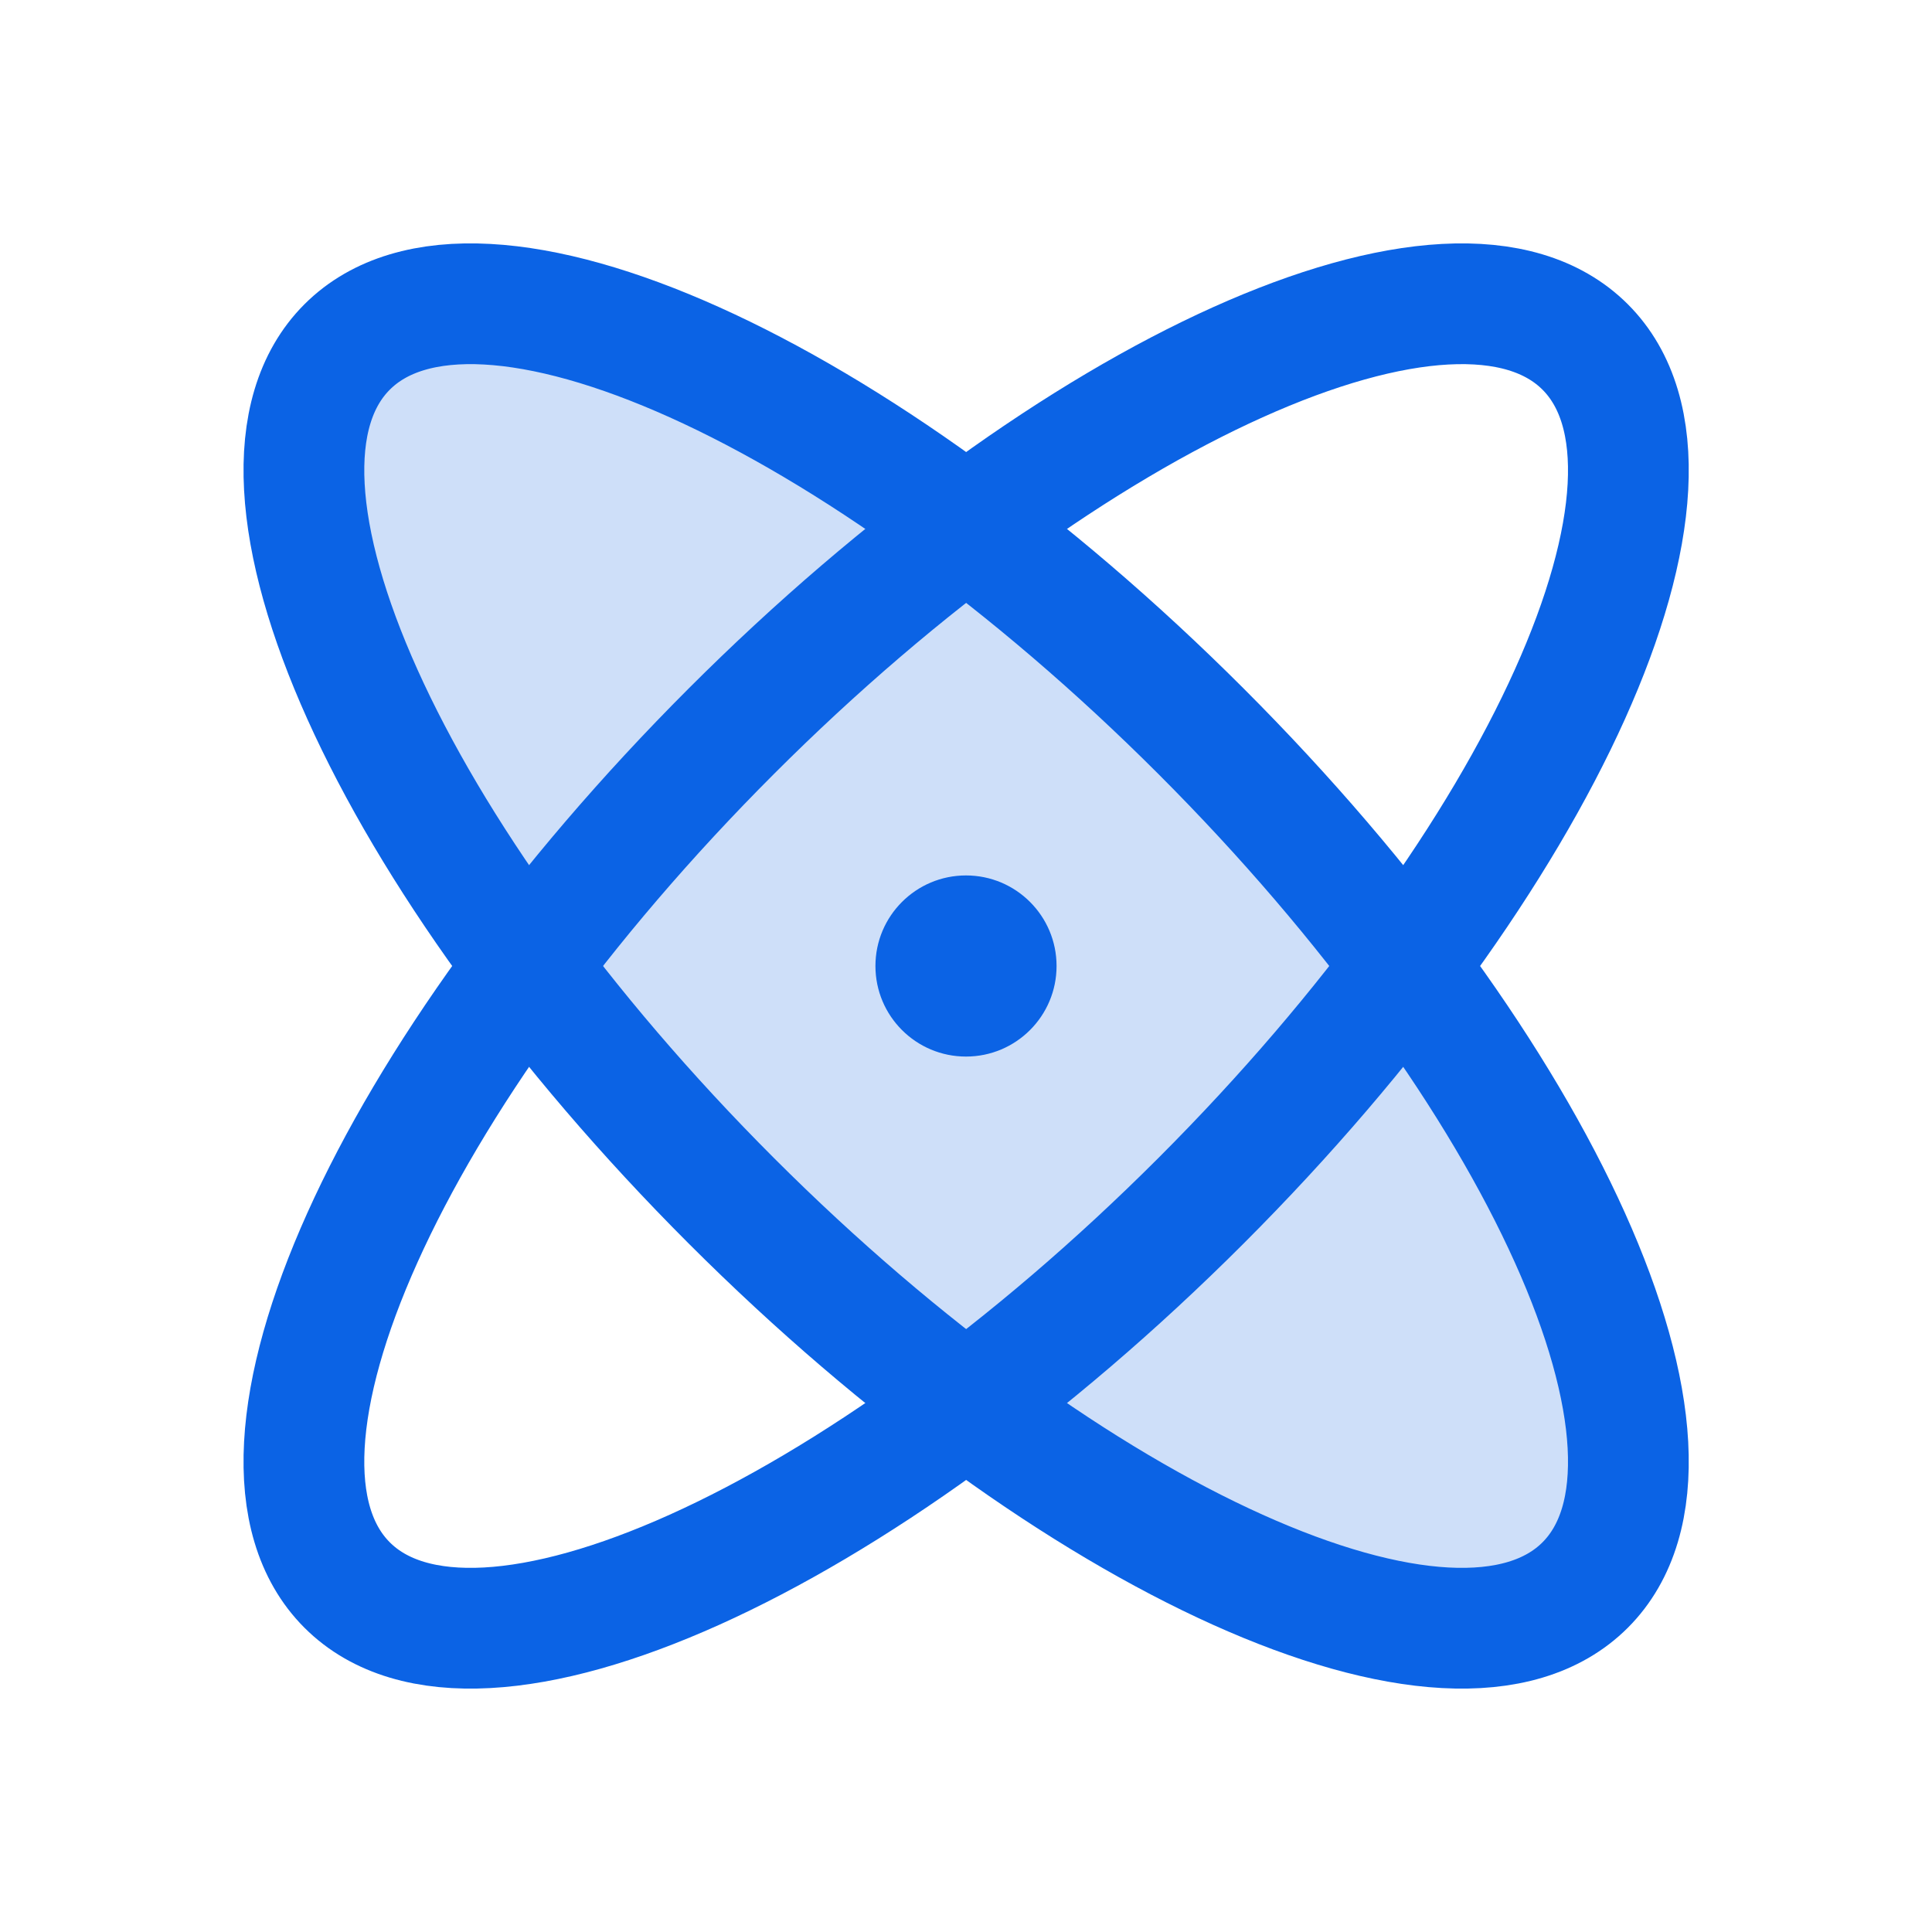
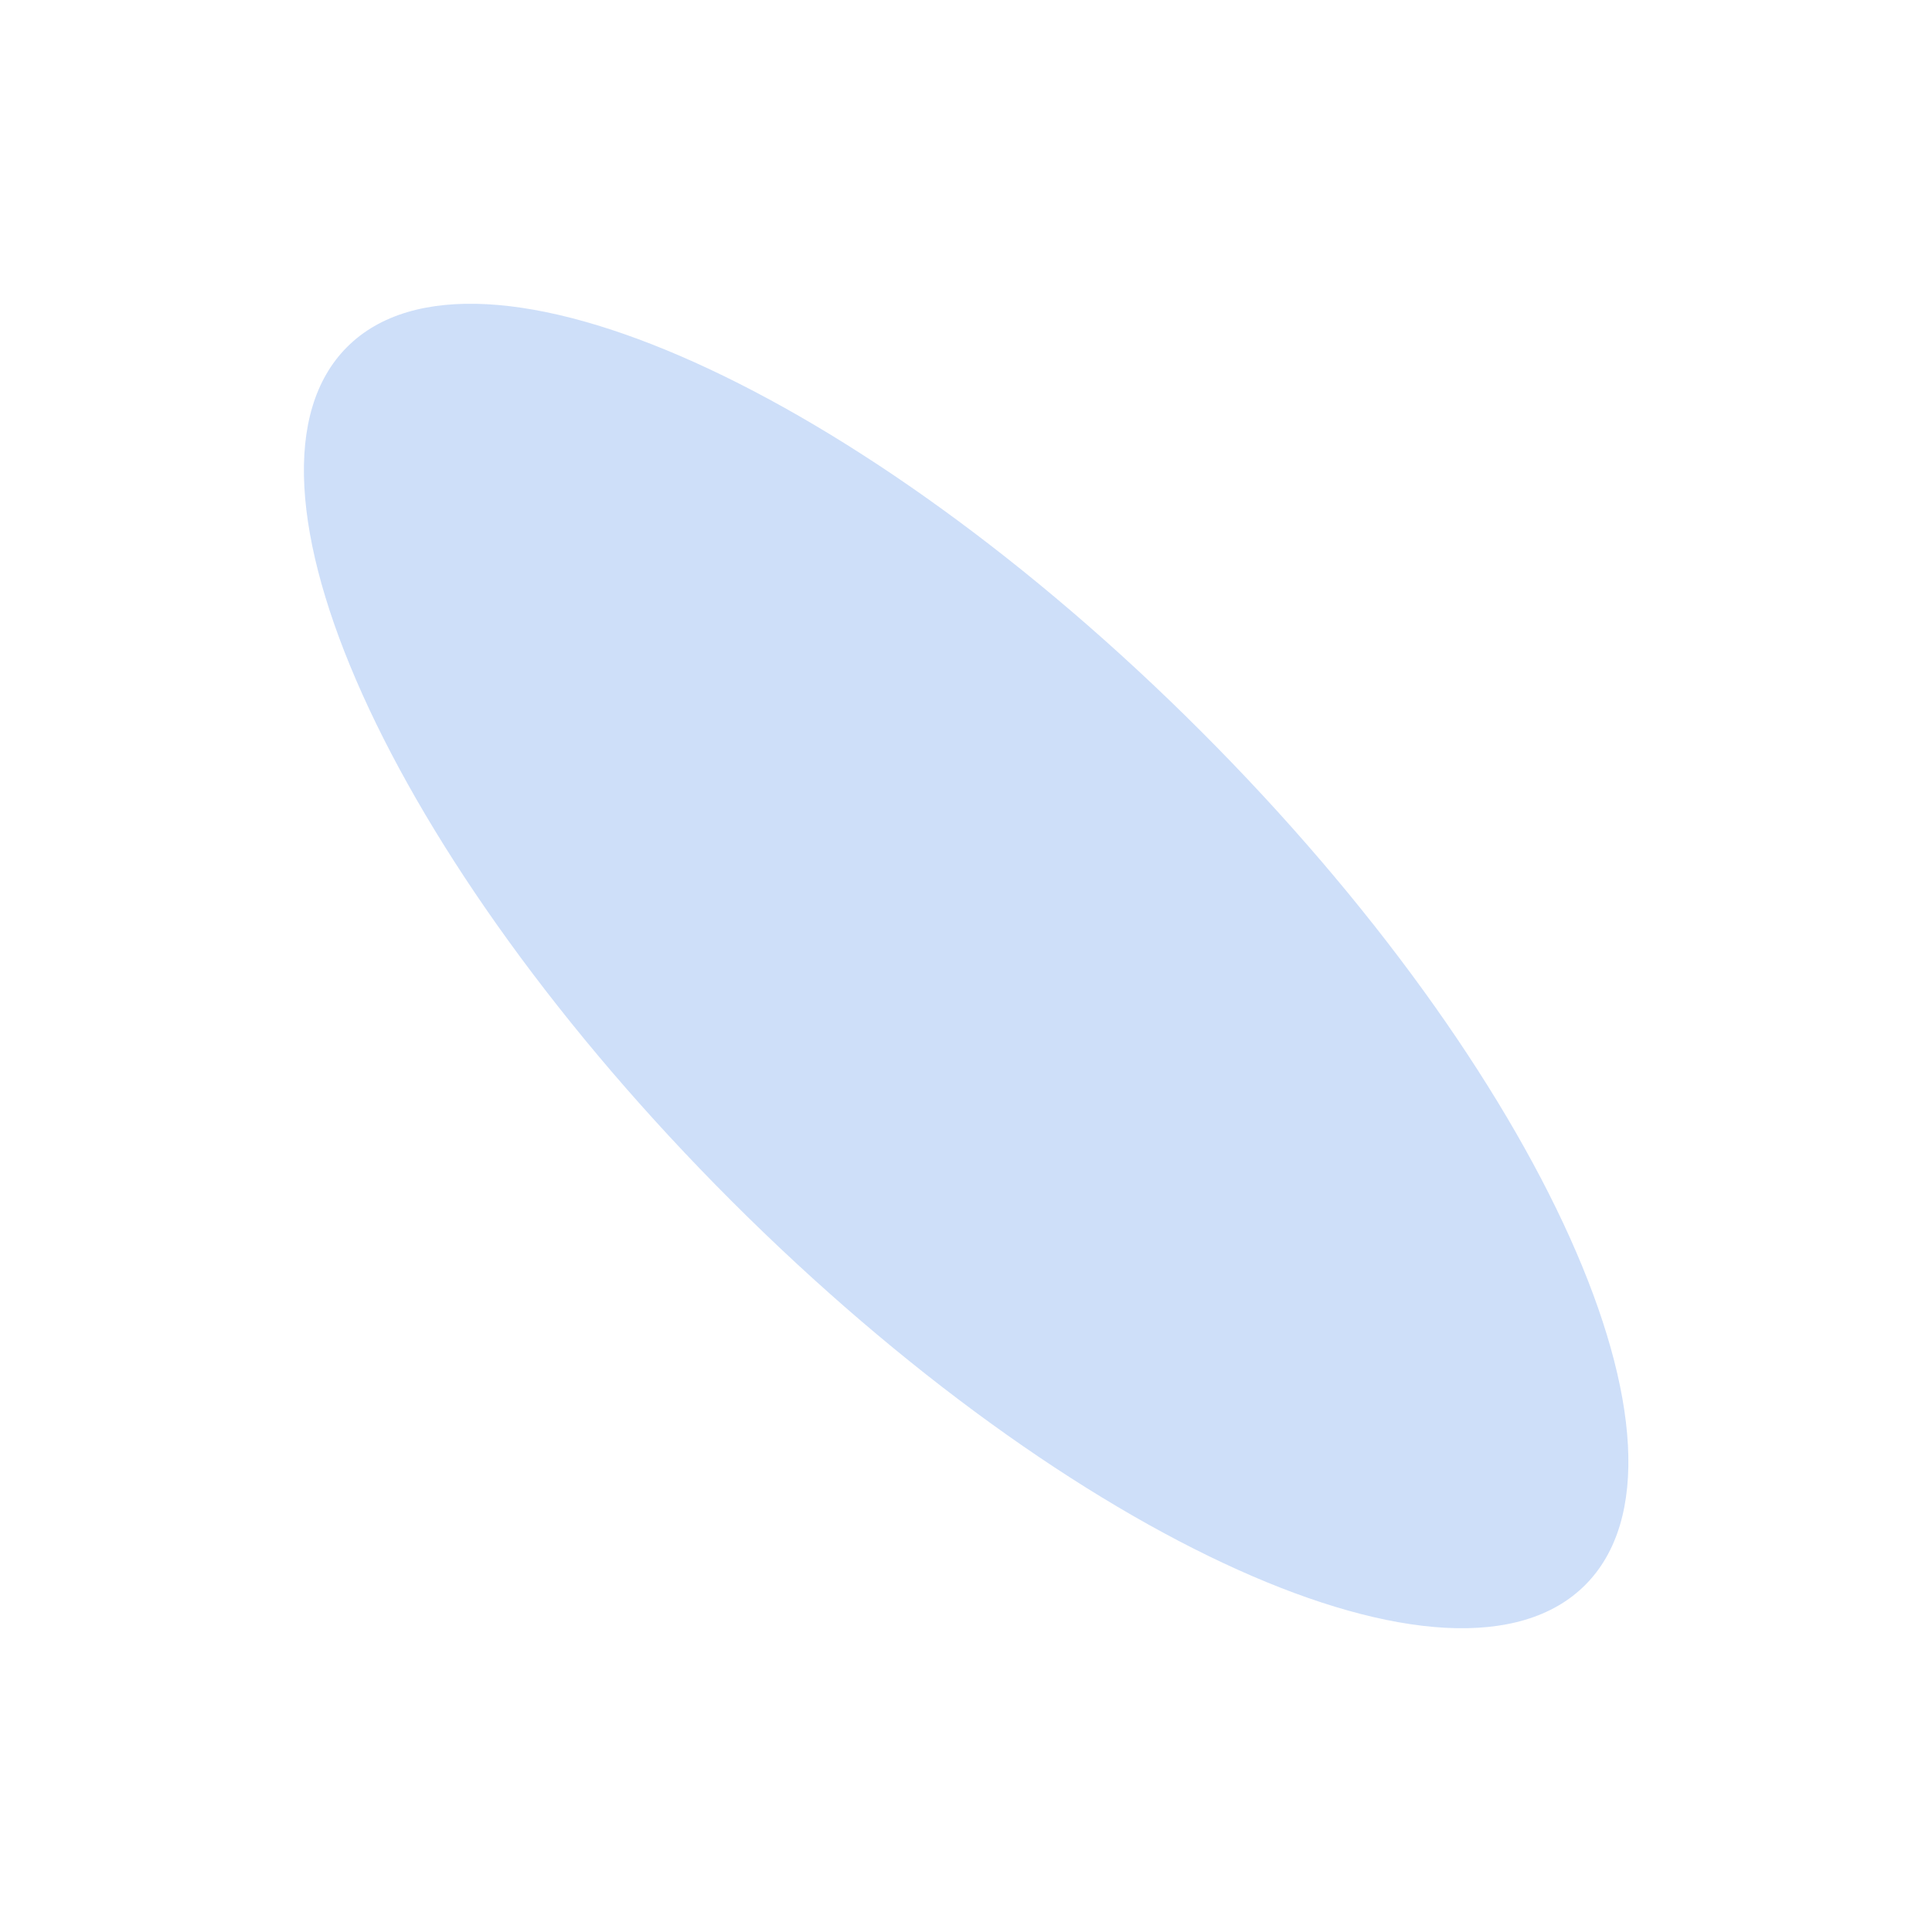
<svg xmlns="http://www.w3.org/2000/svg" width="192" height="192" viewBox="0 0 192 192" fill="none">
  <path opacity="0.2" d="M157.533 157.518C170.42 144.631 153.325 106.641 119.349 72.665C85.373 38.69 47.383 21.594 34.496 34.482C21.609 47.369 38.704 85.359 72.68 119.334C106.656 153.31 144.645 170.406 157.533 157.518Z" fill="#0B63E5" />
-   <path d="M157.533 157.518C170.42 144.631 153.325 106.641 119.349 72.665C85.373 38.69 47.383 21.594 34.496 34.482C21.609 47.369 38.704 85.359 72.68 119.334C106.656 153.31 144.645 170.406 157.533 157.518Z" stroke="#0B63E5" stroke-width="12" stroke-linecap="round" stroke-linejoin="round" />
-   <path d="M119.349 119.335C153.325 85.359 170.42 47.369 157.533 34.482C144.645 21.595 106.656 38.69 72.68 72.665C38.704 106.641 21.609 144.631 34.496 157.518C47.383 170.406 85.373 153.31 119.349 119.335Z" stroke="#0B63E5" stroke-width="12" stroke-linecap="round" stroke-linejoin="round" />
-   <path d="M96 105C100.971 105 105 100.971 105 96C105 91.029 100.971 87 96 87C91.029 87 87 91.029 87 96C87 100.971 91.029 105 96 105Z" fill="#0B63E5" />
</svg>